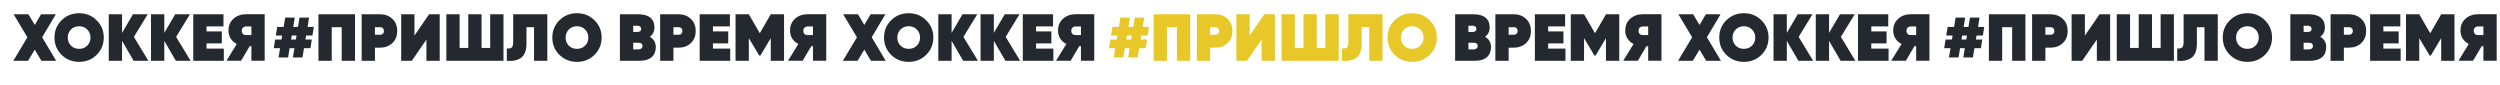
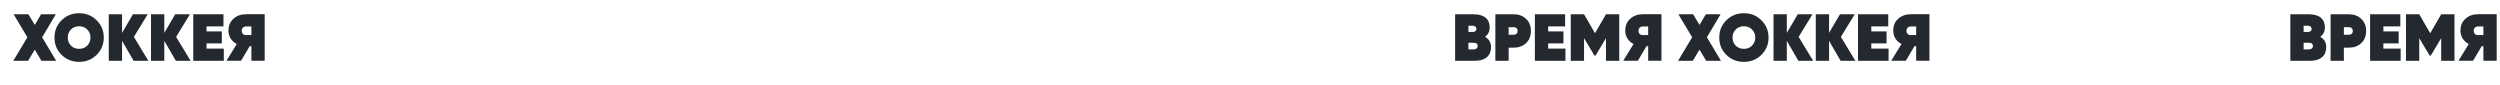
<svg xmlns="http://www.w3.org/2000/svg" width="7525" height="255" viewBox="0 0 7525 255" fill="none">
-   <path d="M3458.6 81L3454.4 107H3435.4L3433.4 119H3452.6L3448.4 145H3429L3424.4 173H3395.6L3400.2 145H3385.8L3381.2 173H3352.4L3357 145H3338L3342.2 119H3361.4L3363.4 107H3344.2L3348.4 81H3367.8L3372.4 53H3401.2L3396.6 81H3411L3415.6 53H3444.4L3439.8 81H3458.6ZM3390.2 119H3404.6L3406.6 107H3392.2L3390.2 119ZM3472.52 43H3582.52V183H3542.52V81.8H3512.52V183H3472.52V43ZM3602.59 43H3658.59C3672.99 43 3685.13 47.6 3694.99 56.8C3704.73 65.733 3709.59 77.867 3709.59 93.2C3709.59 108.4 3704.73 120.6 3694.99 129.8C3685.13 138.867 3672.99 143.4 3658.59 143.4H3642.59V183H3602.59V43ZM3642.59 104.6H3658.59C3661.79 104.6 3664.39 103.6 3666.39 101.6C3668.53 99.467 3669.59 96.667 3669.59 93.2C3669.59 89.733 3668.53 87 3666.39 85C3664.39 82.867 3661.79 81.8 3658.59 81.8H3642.59V104.6ZM3837.54 183H3797.54V119L3753.54 183H3721.54V43H3761.54V107L3805.54 43H3837.54V183ZM3989.48 144.2V43H4029.48V183H3857.48V43H3897.48V144.2H3923.48V43H3963.48V144.2H3989.48ZM4039.47 183V145.8C4046.67 146.467 4051.67 145.467 4054.47 142.8C4057.27 140 4058.67 134.467 4058.67 126.2V43H4161.47V183H4121.47V81.8H4098.67V131C4098.67 153.133 4092.47 168 4080.07 175.6C4069.4 182.133 4055.87 184.6 4039.47 183ZM4303.3 165.2C4289.03 179.2 4271.5 186.2 4250.7 186.2C4229.9 186.2 4212.3 179.2 4197.9 165.2C4183.63 150.933 4176.5 133.533 4176.5 113C4176.5 92.333 4183.63 75 4197.9 61C4212.17 46.867 4229.77 39.8 4250.7 39.8C4271.63 39.8 4289.17 46.867 4303.3 61C4317.7 75 4324.9 92.333 4324.9 113C4324.9 133.533 4317.7 150.933 4303.3 165.2ZM4226.1 137.4C4232.63 143.8 4240.83 147 4250.7 147C4260.57 147 4268.7 143.8 4275.1 137.4C4281.63 130.867 4284.9 122.733 4284.9 113C4284.9 103.267 4281.63 95.2 4275.1 88.8C4268.7 82.267 4260.57 79 4250.7 79C4240.83 79 4232.63 82.267 4226.1 88.8C4219.7 95.2 4216.5 103.267 4216.5 113C4216.5 122.6 4219.7 130.733 4226.1 137.4Z" fill="#E7C828" />
  <path d="M4469.94 110.8C4481.94 117.6 4487.94 127.933 4487.94 141.8C4487.94 154.733 4483.74 164.867 4475.34 172.2C4466.94 179.4 4454.87 183 4439.14 183H4379.94V43H4435.54C4451.27 43 4463.27 46.4 4471.54 53.2C4479.8 60 4483.94 69.733 4483.94 82.4C4483.94 94.533 4479.27 104 4469.94 110.8ZM4433.14 77.4H4419.94V96.2L4435.34 96C4441.07 95.2 4443.94 92.133 4443.94 86.8C4443.94 83.867 4442.87 81.6 4440.74 80C4438.74 78.267 4436.2 77.4 4433.14 77.4ZM4419.94 148.6H4436.74C4439.94 148.6 4442.6 147.667 4444.74 145.8C4446.87 143.933 4447.94 141.533 4447.94 138.6C4447.94 133 4444.94 129.733 4438.94 128.8L4419.94 128.6V148.6ZM4501.03 43H4557.03C4571.43 43 4583.56 47.6 4593.43 56.8C4603.16 65.733 4608.03 77.867 4608.03 93.2C4608.03 108.4 4603.16 120.6 4593.43 129.8C4583.56 138.867 4571.43 143.4 4557.03 143.4H4541.03V183H4501.03V43ZM4541.03 104.6H4557.03C4560.23 104.6 4562.83 103.6 4564.83 101.6C4566.96 99.467 4568.03 96.667 4568.03 93.2C4568.03 89.733 4566.96 87 4564.83 85C4562.83 82.867 4560.23 81.8 4557.03 81.8H4541.03V104.6ZM4659.98 130.6V146.2H4711.98V183H4619.98V43H4710.98V79.4H4659.98V94.6H4705.98V130.6H4659.98ZM4833.98 43H4873.98V183H4833.98V114.8L4802.78 167.2H4799.18L4767.98 114.8V183H4727.98V43H4767.98L4800.98 100L4833.98 43ZM4945 42.8H5001V182.8H4961V138.8H4956L4930 182.8H4886L4917 132.4C4909.13 128.4 4903 122.933 4898.6 116C4894.2 108.933 4892 100.933 4892 92C4892 77.2 4897 65.333 4907 56.4C4917.13 47.333 4929.8 42.8 4945 42.8ZM4961 79.6H4945.8C4941.53 79.6 4938.13 80.8 4935.6 83.2C4933.2 85.467 4932 88.667 4932 92.8C4932 96.933 4933.2 100.133 4935.6 102.4C4938.13 104.667 4941.53 105.733 4945.8 105.6H4961V79.6ZM5137.79 112.2L5179.99 183H5135.59L5115.59 149.4L5095.39 183H5050.99L5093.39 112.2L5051.99 43H5096.39L5115.59 75L5134.59 43H5178.99L5137.79 112.2ZM5301.74 165.2C5287.47 179.2 5269.94 186.2 5249.14 186.2C5228.34 186.2 5210.74 179.2 5196.34 165.2C5182.07 150.933 5174.94 133.533 5174.94 113C5174.94 92.333 5182.07 75 5196.34 61C5210.6 46.867 5228.2 39.8 5249.14 39.8C5270.07 39.8 5287.6 46.867 5301.74 61C5316.14 75 5323.34 92.333 5323.34 113C5323.34 133.533 5316.14 150.933 5301.74 165.2ZM5224.54 137.4C5231.07 143.8 5239.27 147 5249.14 147C5259 147 5267.14 143.8 5273.54 137.4C5280.07 130.867 5283.34 122.733 5283.34 113C5283.34 103.267 5280.07 95.2 5273.54 88.8C5267.14 82.267 5259 79 5249.14 79C5239.27 79 5231.07 82.267 5224.54 88.8C5218.14 95.2 5214.94 103.267 5214.94 113C5214.94 122.6 5218.14 130.733 5224.54 137.4ZM5413.94 111L5457.54 183H5413.14L5378.34 123V183H5338.34V43H5378.34V99L5411.14 43H5455.54L5413.94 111ZM5541.08 111L5584.68 183H5540.28L5505.48 123V183H5465.48V43H5505.48V99L5538.28 43H5582.68L5541.08 111ZM5632.63 130.6V146.2H5684.63V183H5592.63V43H5683.63V79.4H5632.63V94.6H5678.63V130.6H5632.63ZM5751.64 42.8H5807.64V182.8H5767.64V138.8H5762.64L5736.64 182.8H5692.64L5723.64 132.4C5715.77 128.4 5709.64 122.933 5705.24 116C5700.84 108.933 5698.64 100.933 5698.64 92C5698.64 77.2 5703.64 65.333 5713.64 56.4C5723.77 47.333 5736.44 42.8 5751.64 42.8ZM5767.64 79.6H5752.44C5748.17 79.6 5744.77 80.8 5742.24 83.2C5739.84 85.467 5738.64 88.667 5738.64 92.8C5738.64 96.933 5739.84 100.133 5742.24 102.4C5744.77 104.667 5748.17 105.733 5752.44 105.6H5767.64V79.6Z" fill="#242930" />
-   <path d="M944.6 81L940.4 107H921.4L919.4 119H938.6L934.4 145H915L910.4 173H881.6L886.2 145H871.8L867.2 173H838.4L843 145H824L828.2 119H847.4L849.4 107H830.2L834.4 81H853.8L858.4 53H887.2L882.6 81H897L901.6 53H930.4L925.8 81H944.6ZM876.2 119H890.6L892.6 107H878.2L876.2 119ZM958.516 43H1068.52V183H1028.52V81.8H998.516V183H958.516V43ZM1088.59 43H1144.59C1158.99 43 1171.13 47.6 1180.99 56.8C1190.73 65.733 1195.59 77.867 1195.59 93.2C1195.59 108.4 1190.73 120.6 1180.99 129.8C1171.13 138.867 1158.99 143.4 1144.59 143.4H1128.59V183H1088.59V43ZM1128.59 104.6H1144.59C1147.79 104.6 1150.39 103.6 1152.39 101.6C1154.53 99.467 1155.59 96.667 1155.59 93.2C1155.59 89.733 1154.53 87 1152.39 85C1150.39 82.867 1147.79 81.8 1144.59 81.8H1128.59V104.6ZM1323.54 183H1283.54V119L1239.54 183H1207.54V43H1247.54V107L1291.54 43H1323.54V183ZM1475.48 144.2V43H1515.48V183H1343.48V43H1383.48V144.2H1409.48V43H1449.48V144.2H1475.48ZM1525.47 183V145.8C1532.67 146.467 1537.67 145.467 1540.47 142.8C1543.27 140 1544.67 134.467 1544.67 126.2V43H1647.47V183H1607.47V81.8H1584.67V131C1584.67 153.133 1578.47 168 1566.07 175.6C1555.4 182.133 1541.87 184.6 1525.47 183ZM1789.3 165.2C1775.03 179.2 1757.5 186.2 1736.7 186.2C1715.9 186.2 1698.3 179.2 1683.9 165.2C1669.63 150.933 1662.5 133.533 1662.5 113C1662.5 92.333 1669.63 75 1683.9 61C1698.17 46.867 1715.77 39.8 1736.7 39.8C1757.63 39.8 1775.17 46.867 1789.3 61C1803.7 75 1810.9 92.333 1810.9 113C1810.9 133.533 1803.7 150.933 1789.3 165.2ZM1712.1 137.4C1718.63 143.8 1726.83 147 1736.7 147C1746.57 147 1754.7 143.8 1761.1 137.4C1767.63 130.867 1770.9 122.733 1770.9 113C1770.9 103.267 1767.63 95.2 1761.1 88.8C1754.7 82.267 1746.57 79 1736.7 79C1726.83 79 1718.63 82.267 1712.1 88.8C1705.7 95.2 1702.5 103.267 1702.5 113C1702.5 122.6 1705.7 130.733 1712.1 137.4Z" fill="#242930" />
-   <path d="M1955.94 110.8C1967.94 117.6 1973.94 127.933 1973.94 141.8C1973.94 154.733 1969.74 164.867 1961.34 172.2C1952.94 179.4 1940.87 183 1925.14 183H1865.94V43H1921.54C1937.27 43 1949.27 46.4 1957.54 53.2C1965.8 60 1969.94 69.733 1969.94 82.4C1969.94 94.533 1965.27 104 1955.94 110.8ZM1919.14 77.4H1905.94V96.2L1921.34 96C1927.07 95.2 1929.94 92.133 1929.94 86.8C1929.94 83.867 1928.87 81.6 1926.74 80C1924.74 78.267 1922.2 77.4 1919.14 77.4ZM1905.94 148.6H1922.74C1925.94 148.6 1928.6 147.667 1930.74 145.8C1932.87 143.933 1933.94 141.533 1933.94 138.6C1933.94 133 1930.94 129.733 1924.94 128.8L1905.94 128.6V148.6ZM1987.03 43H2043.03C2057.43 43 2069.56 47.6 2079.43 56.8C2089.16 65.733 2094.03 77.867 2094.03 93.2C2094.03 108.4 2089.16 120.6 2079.43 129.8C2069.56 138.867 2057.43 143.4 2043.03 143.4H2027.03V183H1987.03V43ZM2027.03 104.6H2043.03C2046.23 104.6 2048.83 103.6 2050.83 101.6C2052.96 99.467 2054.03 96.667 2054.03 93.2C2054.03 89.733 2052.96 87 2050.83 85C2048.83 82.867 2046.23 81.8 2043.03 81.8H2027.03V104.6ZM2145.98 130.6V146.2H2197.98V183H2105.98V43H2196.98V79.4H2145.98V94.6H2191.98V130.6H2145.98ZM2319.98 43H2359.98V183H2319.98V114.8L2288.78 167.2H2285.18L2253.98 114.8V183H2213.98V43H2253.98L2286.98 100L2319.98 43ZM2431 42.8H2487V182.8H2447V138.8H2442L2416 182.8H2372L2403 132.4C2395.13 128.4 2389 122.933 2384.6 116C2380.2 108.933 2378 100.933 2378 92C2378 77.2 2383 65.333 2393 56.4C2403.13 47.333 2415.8 42.8 2431 42.8ZM2447 79.6H2431.8C2427.53 79.6 2424.13 80.8 2421.6 83.2C2419.2 85.467 2418 88.667 2418 92.8C2418 96.933 2419.2 100.133 2421.6 102.4C2424.13 104.667 2427.53 105.733 2431.8 105.6H2447V79.6ZM2623.79 112.2L2665.99 183H2621.59L2601.59 149.4L2581.39 183H2536.99L2579.39 112.2L2537.99 43H2582.39L2601.59 75L2620.59 43H2664.99L2623.79 112.2ZM2787.74 165.2C2773.47 179.2 2755.94 186.2 2735.14 186.2C2714.34 186.2 2696.74 179.2 2682.34 165.2C2668.07 150.933 2660.94 133.533 2660.94 113C2660.94 92.333 2668.07 75 2682.34 61C2696.6 46.867 2714.2 39.8 2735.14 39.8C2756.07 39.8 2773.6 46.867 2787.74 61C2802.14 75 2809.34 92.333 2809.34 113C2809.34 133.533 2802.14 150.933 2787.74 165.2ZM2710.54 137.4C2717.07 143.8 2725.27 147 2735.14 147C2745 147 2753.14 143.8 2759.54 137.4C2766.07 130.867 2769.34 122.733 2769.34 113C2769.34 103.267 2766.07 95.2 2759.54 88.8C2753.14 82.267 2745 79 2735.14 79C2725.27 79 2717.07 82.267 2710.54 88.8C2704.14 95.2 2700.94 103.267 2700.94 113C2700.94 122.6 2704.14 130.733 2710.54 137.4ZM2899.94 111L2943.54 183H2899.14L2864.34 123V183H2824.34V43H2864.34V99L2897.14 43H2941.54L2899.94 111ZM3027.08 111L3070.68 183H3026.28L2991.48 123V183H2951.48V43H2991.48V99L3024.28 43H3068.68L3027.08 111ZM3118.63 130.6V146.2H3170.63V183H3078.63V43H3169.63V79.4H3118.63V94.6H3164.63V130.6H3118.63ZM3237.64 42.8H3293.64V182.8H3253.64V138.8H3248.64L3222.64 182.8H3178.64L3209.64 132.4C3201.77 128.4 3195.64 122.933 3191.24 116C3186.84 108.933 3184.64 100.933 3184.64 92C3184.64 77.2 3189.64 65.333 3199.64 56.4C3209.77 47.333 3222.44 42.8 3237.64 42.8ZM3253.64 79.6H3238.44C3234.17 79.6 3230.77 80.8 3228.24 83.2C3225.84 85.467 3224.64 88.667 3224.64 92.8C3224.64 96.933 3225.84 100.133 3228.24 102.4C3230.77 104.667 3234.17 105.733 3238.44 105.6H3253.64V79.6Z" fill="#242930" />
-   <path d="M5972.6 81L5968.4 107H5949.4L5947.4 119H5966.6L5962.4 145H5943L5938.4 173H5909.6L5914.2 145H5899.8L5895.2 173H5866.4L5871 145H5852L5856.2 119H5875.4L5877.4 107H5858.2L5862.4 81H5881.8L5886.4 53H5915.2L5910.6 81H5925L5929.6 53H5958.4L5953.8 81H5972.6ZM5904.2 119H5918.6L5920.6 107H5906.2L5904.2 119ZM5986.52 43H6096.52V183H6056.52V81.8H6026.52V183H5986.52V43ZM6116.59 43H6172.59C6186.99 43 6199.13 47.6 6208.99 56.8C6218.73 65.733 6223.59 77.867 6223.59 93.2C6223.59 108.4 6218.73 120.6 6208.99 129.8C6199.13 138.867 6186.99 143.4 6172.59 143.4H6156.59V183H6116.59V43ZM6156.59 104.6H6172.59C6175.79 104.6 6178.39 103.6 6180.39 101.6C6182.53 99.467 6183.59 96.667 6183.59 93.2C6183.59 89.733 6182.53 87 6180.39 85C6178.39 82.867 6175.79 81.8 6172.59 81.8H6156.59V104.6ZM6351.54 183H6311.54V119L6267.54 183H6235.54V43H6275.54V107L6319.54 43H6351.54V183ZM6503.48 144.2V43H6543.48V183H6371.48V43H6411.48V144.2H6437.48V43H6477.48V144.2H6503.48ZM6553.47 183V145.8C6560.67 146.467 6565.67 145.467 6568.47 142.8C6571.27 140 6572.67 134.467 6572.67 126.2V43H6675.47V183H6635.47V81.8H6612.67V131C6612.67 153.133 6606.47 168 6594.07 175.6C6583.4 182.133 6569.87 184.6 6553.47 183ZM6817.3 165.2C6803.03 179.2 6785.5 186.2 6764.7 186.2C6743.9 186.2 6726.3 179.2 6711.9 165.2C6697.63 150.933 6690.5 133.533 6690.5 113C6690.5 92.333 6697.63 75 6711.9 61C6726.17 46.867 6743.77 39.8 6764.7 39.8C6785.63 39.8 6803.17 46.867 6817.3 61C6831.7 75 6838.9 92.333 6838.9 113C6838.9 133.533 6831.7 150.933 6817.3 165.2ZM6740.1 137.4C6746.63 143.8 6754.83 147 6764.7 147C6774.57 147 6782.7 143.8 6789.1 137.4C6795.63 130.867 6798.9 122.733 6798.9 113C6798.9 103.267 6795.63 95.2 6789.1 88.8C6782.7 82.267 6774.57 79 6764.7 79C6754.83 79 6746.63 82.267 6740.1 88.8C6733.7 95.2 6730.5 103.267 6730.5 113C6730.5 122.6 6733.7 130.733 6740.1 137.4Z" fill="#242930" />
  <path d="M6983.94 110.8C6995.94 117.6 7001.94 127.933 7001.94 141.8C7001.94 154.733 6997.74 164.867 6989.34 172.2C6980.94 179.4 6968.87 183 6953.14 183H6893.94V43H6949.54C6965.27 43 6977.27 46.4 6985.54 53.2C6993.8 60 6997.94 69.733 6997.94 82.4C6997.94 94.533 6993.27 104 6983.94 110.8ZM6947.14 77.4H6933.94V96.2L6949.34 96C6955.07 95.2 6957.94 92.133 6957.94 86.8C6957.94 83.867 6956.87 81.6 6954.74 80C6952.74 78.267 6950.2 77.4 6947.14 77.4ZM6933.94 148.6H6950.74C6953.94 148.6 6956.6 147.667 6958.74 145.8C6960.87 143.933 6961.94 141.533 6961.94 138.6C6961.94 133 6958.94 129.733 6952.94 128.8L6933.94 128.6V148.6ZM7015.03 43H7071.03C7085.43 43 7097.56 47.6 7107.43 56.8C7117.16 65.733 7122.03 77.867 7122.03 93.2C7122.03 108.4 7117.16 120.6 7107.43 129.8C7097.56 138.867 7085.43 143.4 7071.03 143.4H7055.03V183H7015.03V43ZM7055.03 104.6H7071.03C7074.23 104.6 7076.83 103.6 7078.83 101.6C7080.96 99.467 7082.03 96.667 7082.03 93.2C7082.03 89.733 7080.96 87 7078.83 85C7076.83 82.867 7074.23 81.8 7071.03 81.8H7055.03V104.6ZM7173.98 130.6V146.2H7225.98V183H7133.98V43H7224.98V79.4H7173.98V94.6H7219.98V130.6H7173.98ZM7347.98 43H7387.98V183H7347.98V114.8L7316.78 167.2H7313.18L7281.98 114.8V183H7241.98V43H7281.98L7314.98 100L7347.98 43ZM7459 42.8H7515V182.8H7475V138.8H7470L7444 182.8H7400L7431 132.4C7423.13 128.4 7417 122.933 7412.6 116C7408.2 108.933 7406 100.933 7406 92C7406 77.2 7411 65.333 7421 56.4C7431.13 47.333 7443.8 42.8 7459 42.8ZM7475 79.6H7459.8C7455.53 79.6 7452.13 80.8 7449.6 83.2C7447.2 85.467 7446 88.667 7446 92.8C7446 96.933 7447.2 100.133 7449.6 102.4C7452.13 104.667 7455.53 105.733 7459.8 105.6H7475V79.6Z" fill="#242930" />
  <path d="M126.839 112.2L169.039 183H124.639L104.639 149.4L84.439 183H40.039L82.439 112.2L41.039 43H85.439L104.639 75L123.639 43H168.039L126.839 112.2ZM290.784 165.2C276.518 179.2 258.984 186.2 238.184 186.2C217.384 186.2 199.784 179.2 185.384 165.2C171.118 150.933 163.984 133.533 163.984 113C163.984 92.333 171.118 75 185.384 61C199.651 46.867 217.251 39.8 238.184 39.8C259.118 39.8 276.651 46.867 290.784 61C305.184 75 312.384 92.333 312.384 113C312.384 133.533 305.184 150.933 290.784 165.2ZM213.584 137.4C220.118 143.8 228.318 147 238.184 147C248.051 147 256.184 143.8 262.584 137.4C269.118 130.867 272.384 122.733 272.384 113C272.384 103.267 269.118 95.2 262.584 88.8C256.184 82.267 248.051 79 238.184 79C228.318 79 220.118 82.267 213.584 88.8C207.184 95.2 203.984 103.267 203.984 113C203.984 122.6 207.184 130.733 213.584 137.4ZM402.983 111L446.583 183H402.183L367.383 123V183H327.383V43H367.383V99L400.183 43H444.583L402.983 111ZM530.131 111L573.731 183H529.331L494.531 123V183H454.531V43H494.531V99L527.331 43H571.731L530.131 111ZM621.68 130.6V146.2H673.68V183H581.68V43H672.68V79.4H621.68V94.6H667.68V130.6H621.68ZM740.688 42.8H796.688V182.8H756.688V138.8H751.688L725.688 182.8H681.688L712.688 132.4C704.821 128.4 698.688 122.933 694.288 116C689.888 108.933 687.688 100.933 687.688 92C687.688 77.2 692.688 65.333 702.688 56.4C712.821 47.333 725.488 42.8 740.688 42.8ZM756.688 79.6H741.488C737.221 79.6 733.821 80.8 731.288 83.2C728.888 85.467 727.688 88.667 727.688 92.8C727.688 96.933 728.888 100.133 731.288 102.4C733.821 104.667 737.221 105.733 741.488 105.6H756.688V79.6Z" fill="#242930" />
</svg>